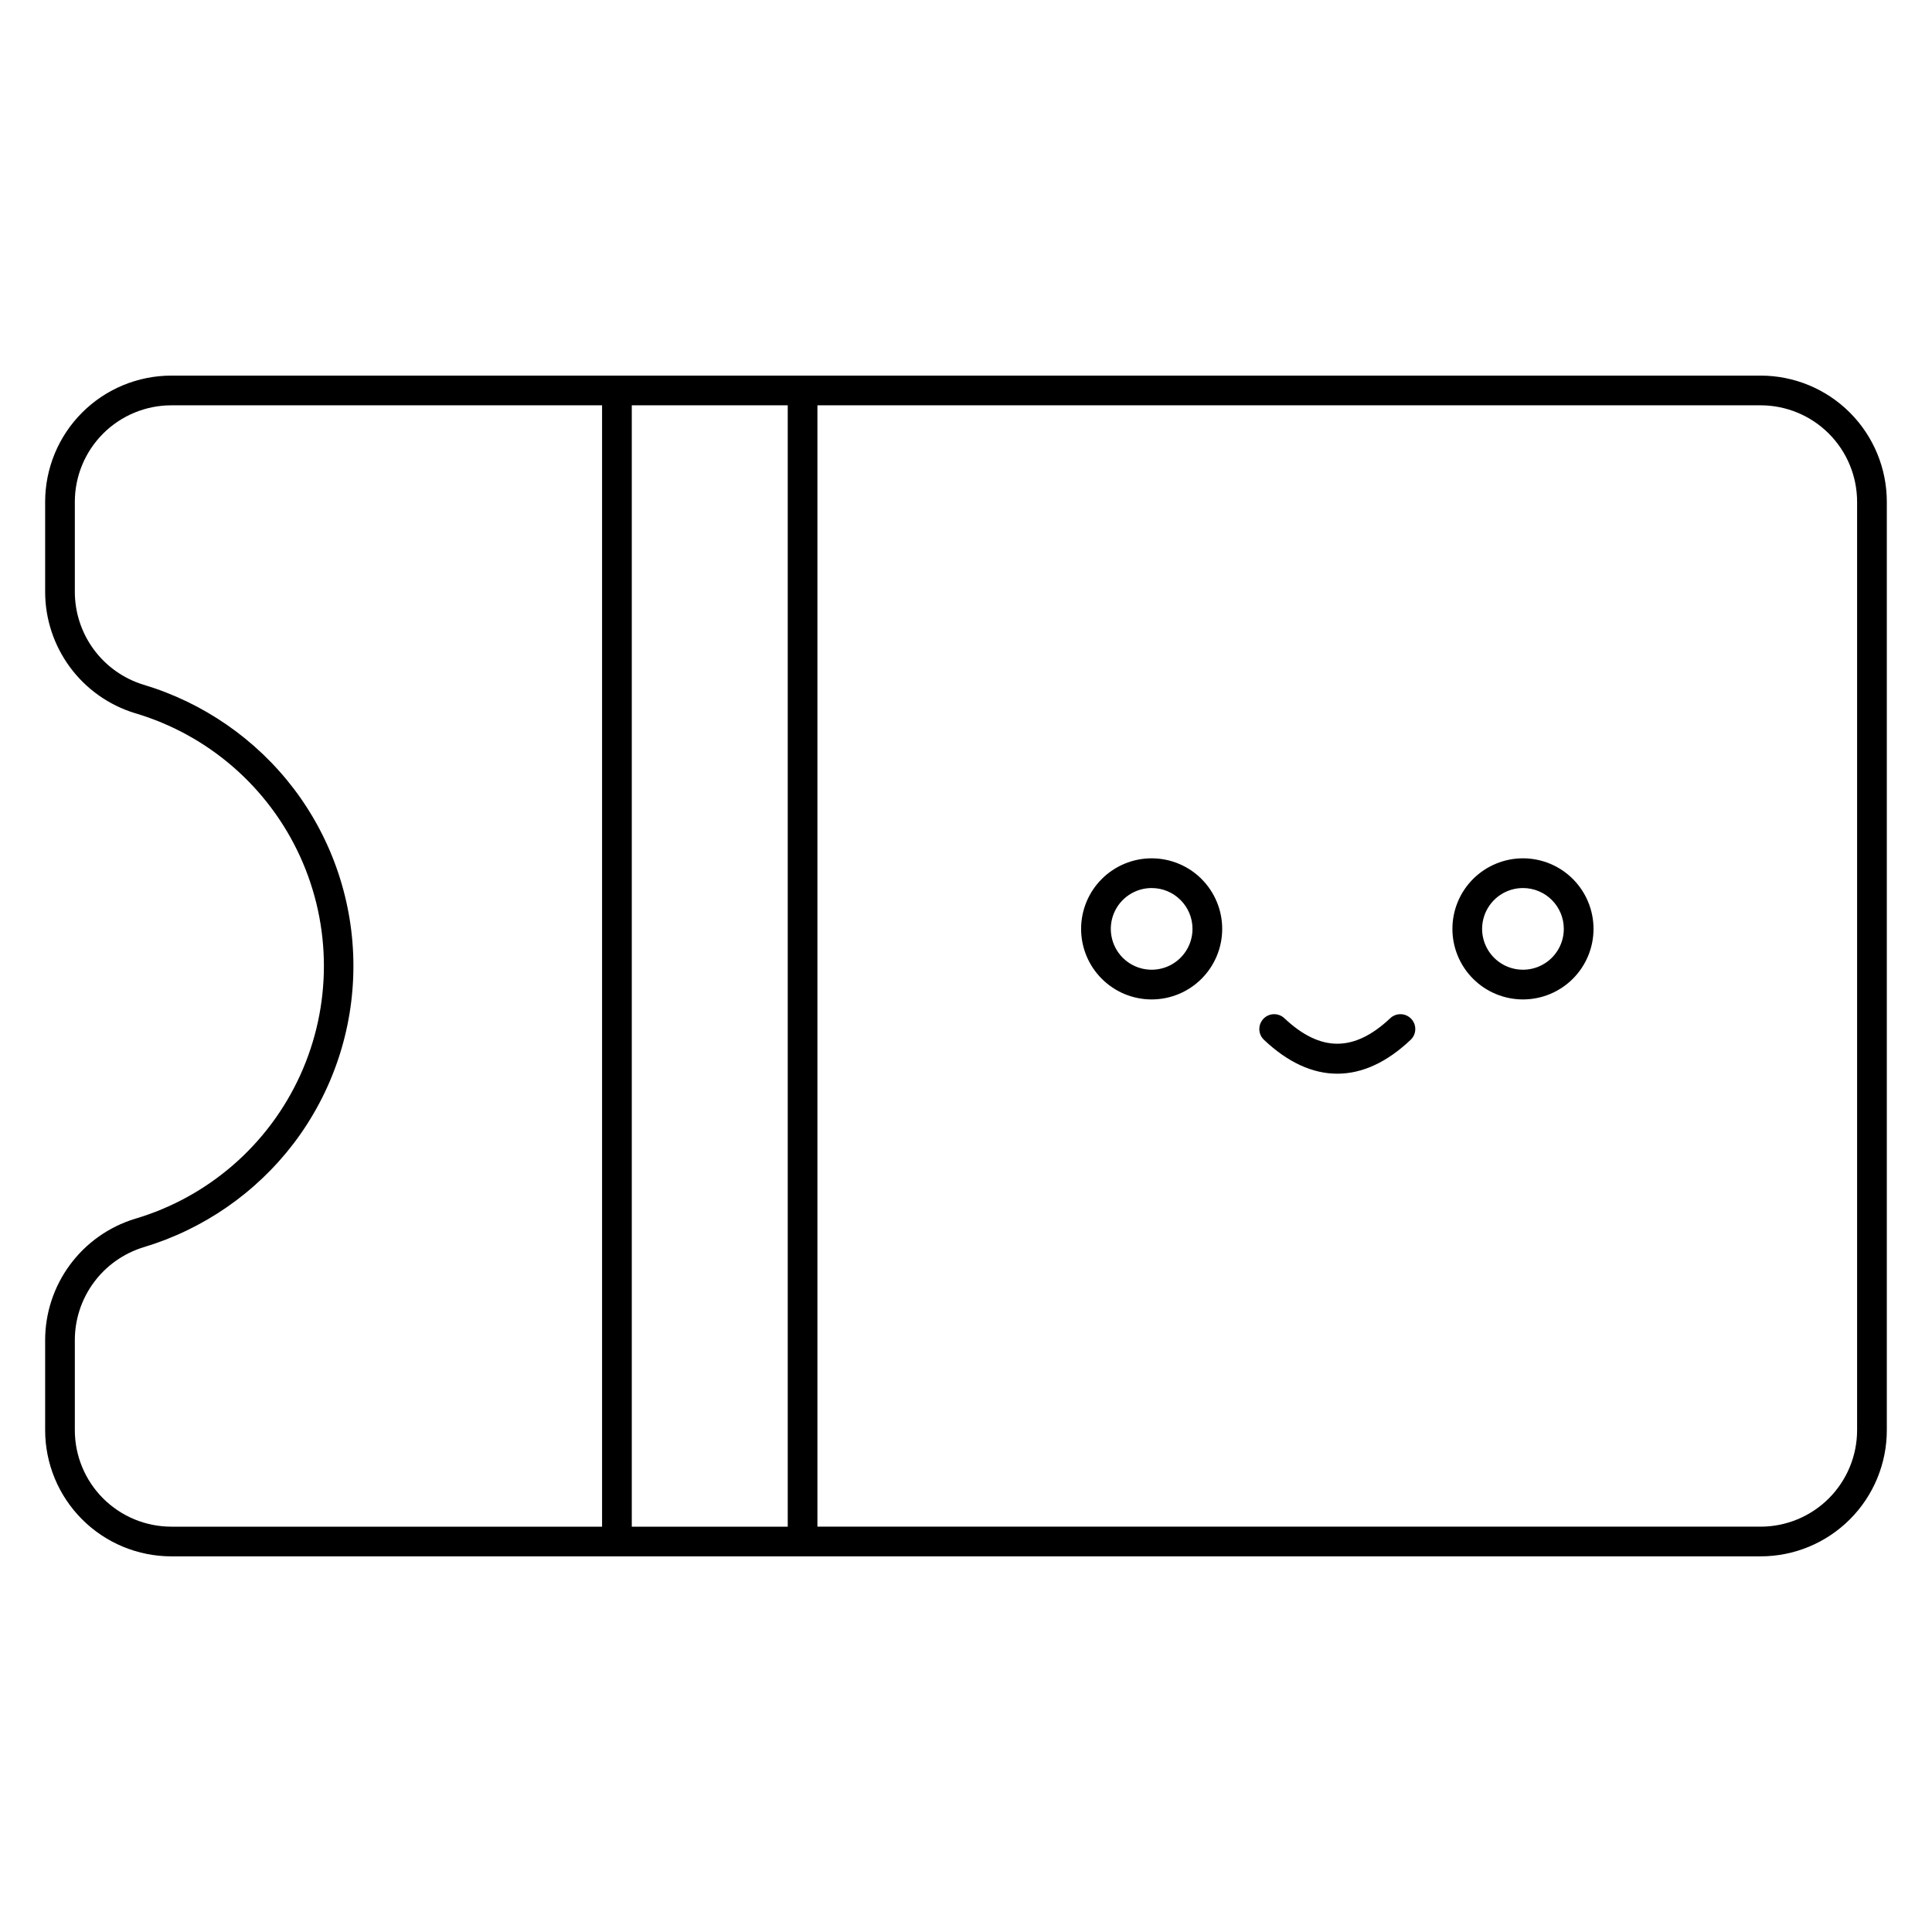
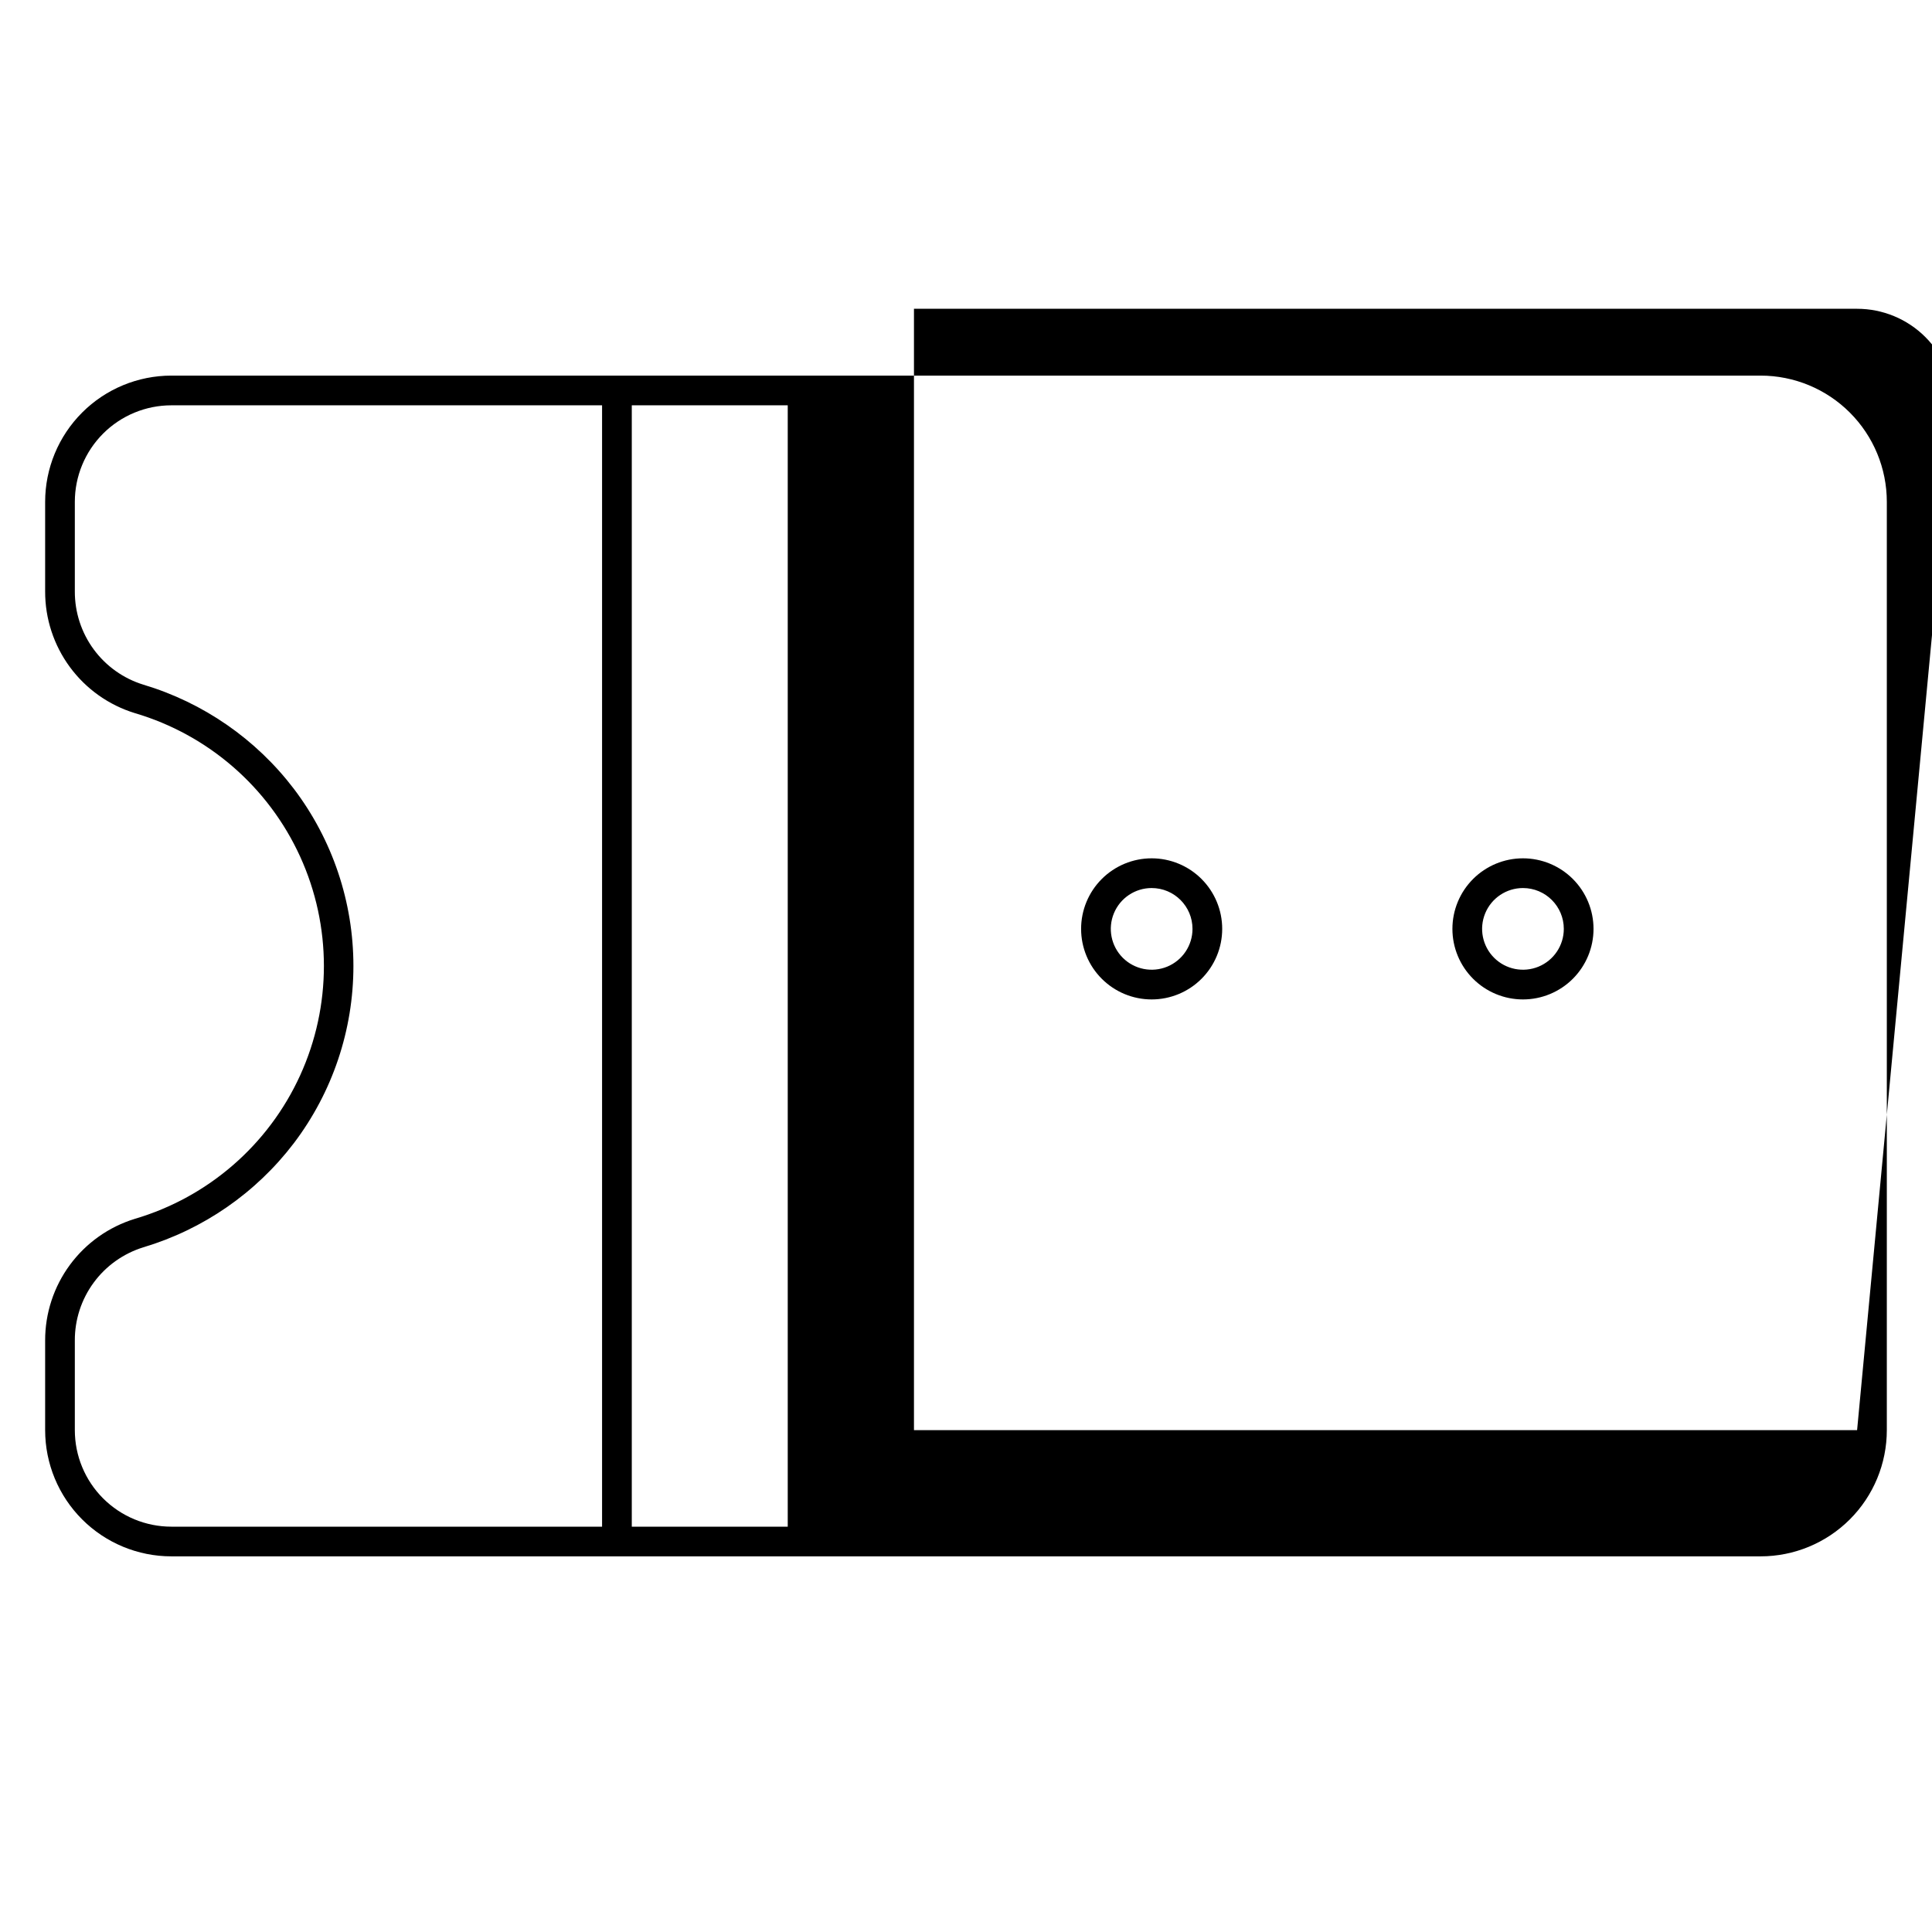
<svg xmlns="http://www.w3.org/2000/svg" fill="#000000" width="800px" height="800px" version="1.1" viewBox="144 144 512 512">
  <g>
    <path d="m547.6 408.86c-4.957 0-9.711-1.969-13.219-5.477-3.508-3.508-5.477-8.262-5.477-13.219 0-4.961 1.969-9.715 5.477-13.223 3.508-3.504 8.262-5.477 13.219-5.477 4.961 0 9.715 1.973 13.223 5.477 3.504 3.508 5.477 8.262 5.477 13.223 0 4.957-1.973 9.711-5.477 13.219-3.508 3.508-8.262 5.477-13.223 5.477zm0-29.52c-4.375 0-8.324 2.637-10 6.68-1.676 4.047-0.75 8.699 2.348 11.797 3.094 3.094 7.75 4.019 11.797 2.348 4.043-1.676 6.68-5.625 6.68-10 0-5.981-4.844-10.824-10.824-10.824z" />
    <path d="m449.2 408.86c-4.961 0-9.715-1.969-13.219-5.477-3.508-3.508-5.477-8.262-5.477-13.219 0-4.961 1.969-9.715 5.477-13.223 3.504-3.504 8.258-5.477 13.219-5.477 4.957 0 9.715 1.973 13.219 5.477 3.508 3.508 5.477 8.262 5.477 13.223 0 4.957-1.969 9.711-5.477 13.219-3.504 3.508-8.262 5.477-13.219 5.477zm0-29.52c-4.379 0-8.324 2.637-10 6.68-1.676 4.047-0.75 8.699 2.344 11.797 3.098 3.094 7.754 4.019 11.797 2.348 4.047-1.676 6.684-5.625 6.684-10 0-5.981-4.848-10.824-10.824-10.824z" />
-     <path d="m498.4 428.54c-6.535 0-13.066-2.953-19.426-8.965-1.582-1.488-1.66-3.981-0.172-5.566 1.492-1.582 3.981-1.66 5.566-0.172 9.574 9.012 18.488 9.012 28.062 0 1.586-1.488 4.078-1.41 5.566 0.172 1.488 1.586 1.41 4.078-0.172 5.566-6.359 6.012-12.891 8.965-19.426 8.965z" />
-     <path d="m610.57 243.54h-421.15c-8.875 0-17.383 3.523-23.656 9.797-6.273 6.277-9.801 14.785-9.801 23.66v23.754c-0.016 7.211 2.289 14.234 6.566 20.039 4.281 5.805 10.312 10.078 17.207 12.195 19.418 5.727 35.398 19.594 43.801 38.012 8.402 18.418 8.402 39.578 0 57.996-8.402 18.418-24.383 32.285-43.801 38.012-6.894 2.117-12.926 6.391-17.207 12.195-4.277 5.805-6.582 12.832-6.566 20.043v23.754c0 8.871 3.527 17.383 9.801 23.656s14.781 9.797 23.656 9.797h421.15c8.875 0 17.383-3.523 23.656-9.797 6.277-6.273 9.801-14.785 9.801-23.656v-246c0-8.875-3.523-17.383-9.801-23.66-6.273-6.273-14.781-9.797-23.656-9.797zm-446.74 279.46v-23.754c-0.02-5.516 1.73-10.891 4.996-15.336 3.266-4.445 7.871-7.723 13.141-9.355 15.895-4.75 29.871-14.418 39.922-27.621 10.23-13.508 15.77-29.988 15.77-46.934 0-16.949-5.539-33.43-15.77-46.938-10.043-13.195-24.016-22.867-39.902-27.621-5.273-1.625-9.883-4.902-13.152-9.348-3.266-4.445-5.019-9.824-5.004-15.34v-23.754c0-6.789 2.699-13.293 7.496-18.094 4.797-4.797 11.305-7.492 18.09-7.492h114.14v297.17h-114.14c-6.785 0-13.293-2.695-18.09-7.492s-7.496-11.305-7.496-18.09zm147.6 25.586v-297.17h41.328v297.17zm324.72-25.586c0 6.785-2.695 13.293-7.496 18.09-4.797 4.797-11.305 7.492-18.09 7.492h-249.94v-297.17h249.94c6.785 0 13.293 2.695 18.09 7.492 4.801 4.801 7.496 11.305 7.496 18.094z" />
+     <path d="m610.57 243.54h-421.15c-8.875 0-17.383 3.523-23.656 9.797-6.273 6.277-9.801 14.785-9.801 23.66v23.754c-0.016 7.211 2.289 14.234 6.566 20.039 4.281 5.805 10.312 10.078 17.207 12.195 19.418 5.727 35.398 19.594 43.801 38.012 8.402 18.418 8.402 39.578 0 57.996-8.402 18.418-24.383 32.285-43.801 38.012-6.894 2.117-12.926 6.391-17.207 12.195-4.277 5.805-6.582 12.832-6.566 20.043v23.754c0 8.871 3.527 17.383 9.801 23.656s14.781 9.797 23.656 9.797h421.15c8.875 0 17.383-3.523 23.656-9.797 6.277-6.273 9.801-14.785 9.801-23.656v-246c0-8.875-3.523-17.383-9.801-23.66-6.273-6.273-14.781-9.797-23.656-9.797zm-446.74 279.46v-23.754c-0.02-5.516 1.73-10.891 4.996-15.336 3.266-4.445 7.871-7.723 13.141-9.355 15.895-4.75 29.871-14.418 39.922-27.621 10.23-13.508 15.77-29.988 15.77-46.934 0-16.949-5.539-33.43-15.77-46.938-10.043-13.195-24.016-22.867-39.902-27.621-5.273-1.625-9.883-4.902-13.152-9.348-3.266-4.445-5.019-9.824-5.004-15.34v-23.754c0-6.789 2.699-13.293 7.496-18.094 4.797-4.797 11.305-7.492 18.09-7.492h114.14v297.17h-114.14c-6.785 0-13.293-2.695-18.09-7.492s-7.496-11.305-7.496-18.09zm147.6 25.586v-297.17h41.328v297.17zm324.72-25.586h-249.94v-297.17h249.94c6.785 0 13.293 2.695 18.09 7.492 4.801 4.801 7.496 11.305 7.496 18.094z" />
  </g>
</svg>